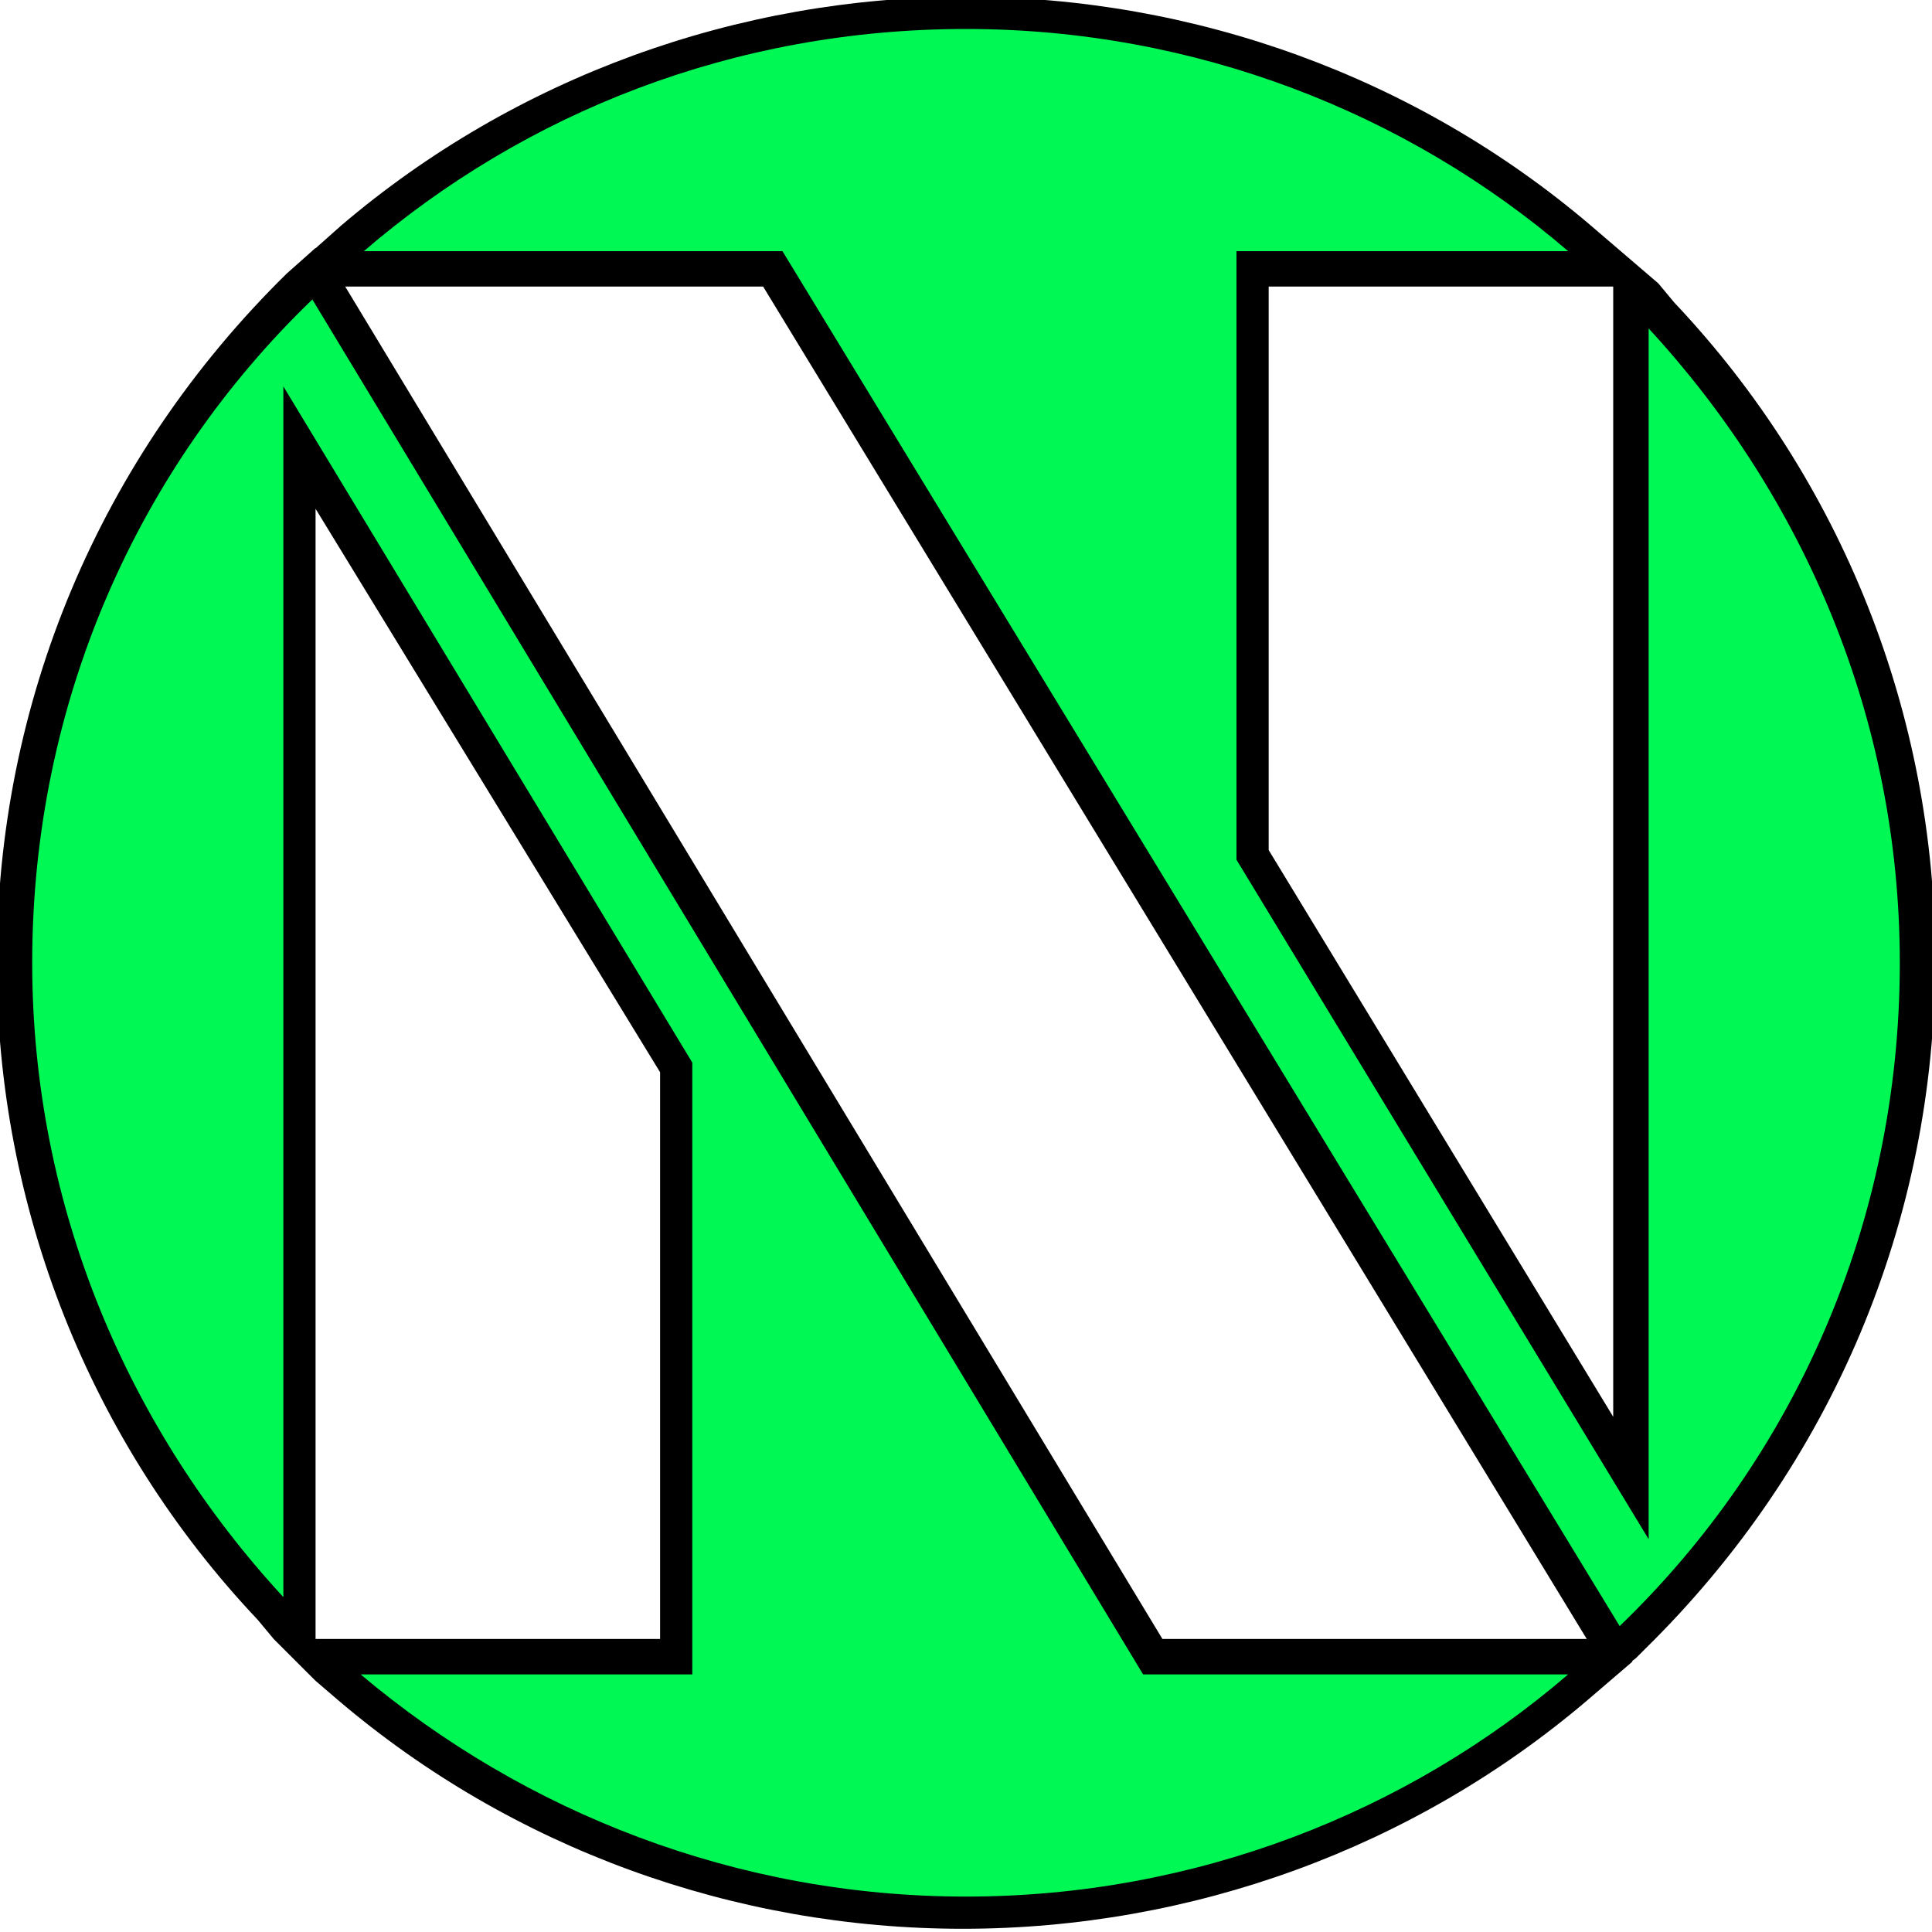
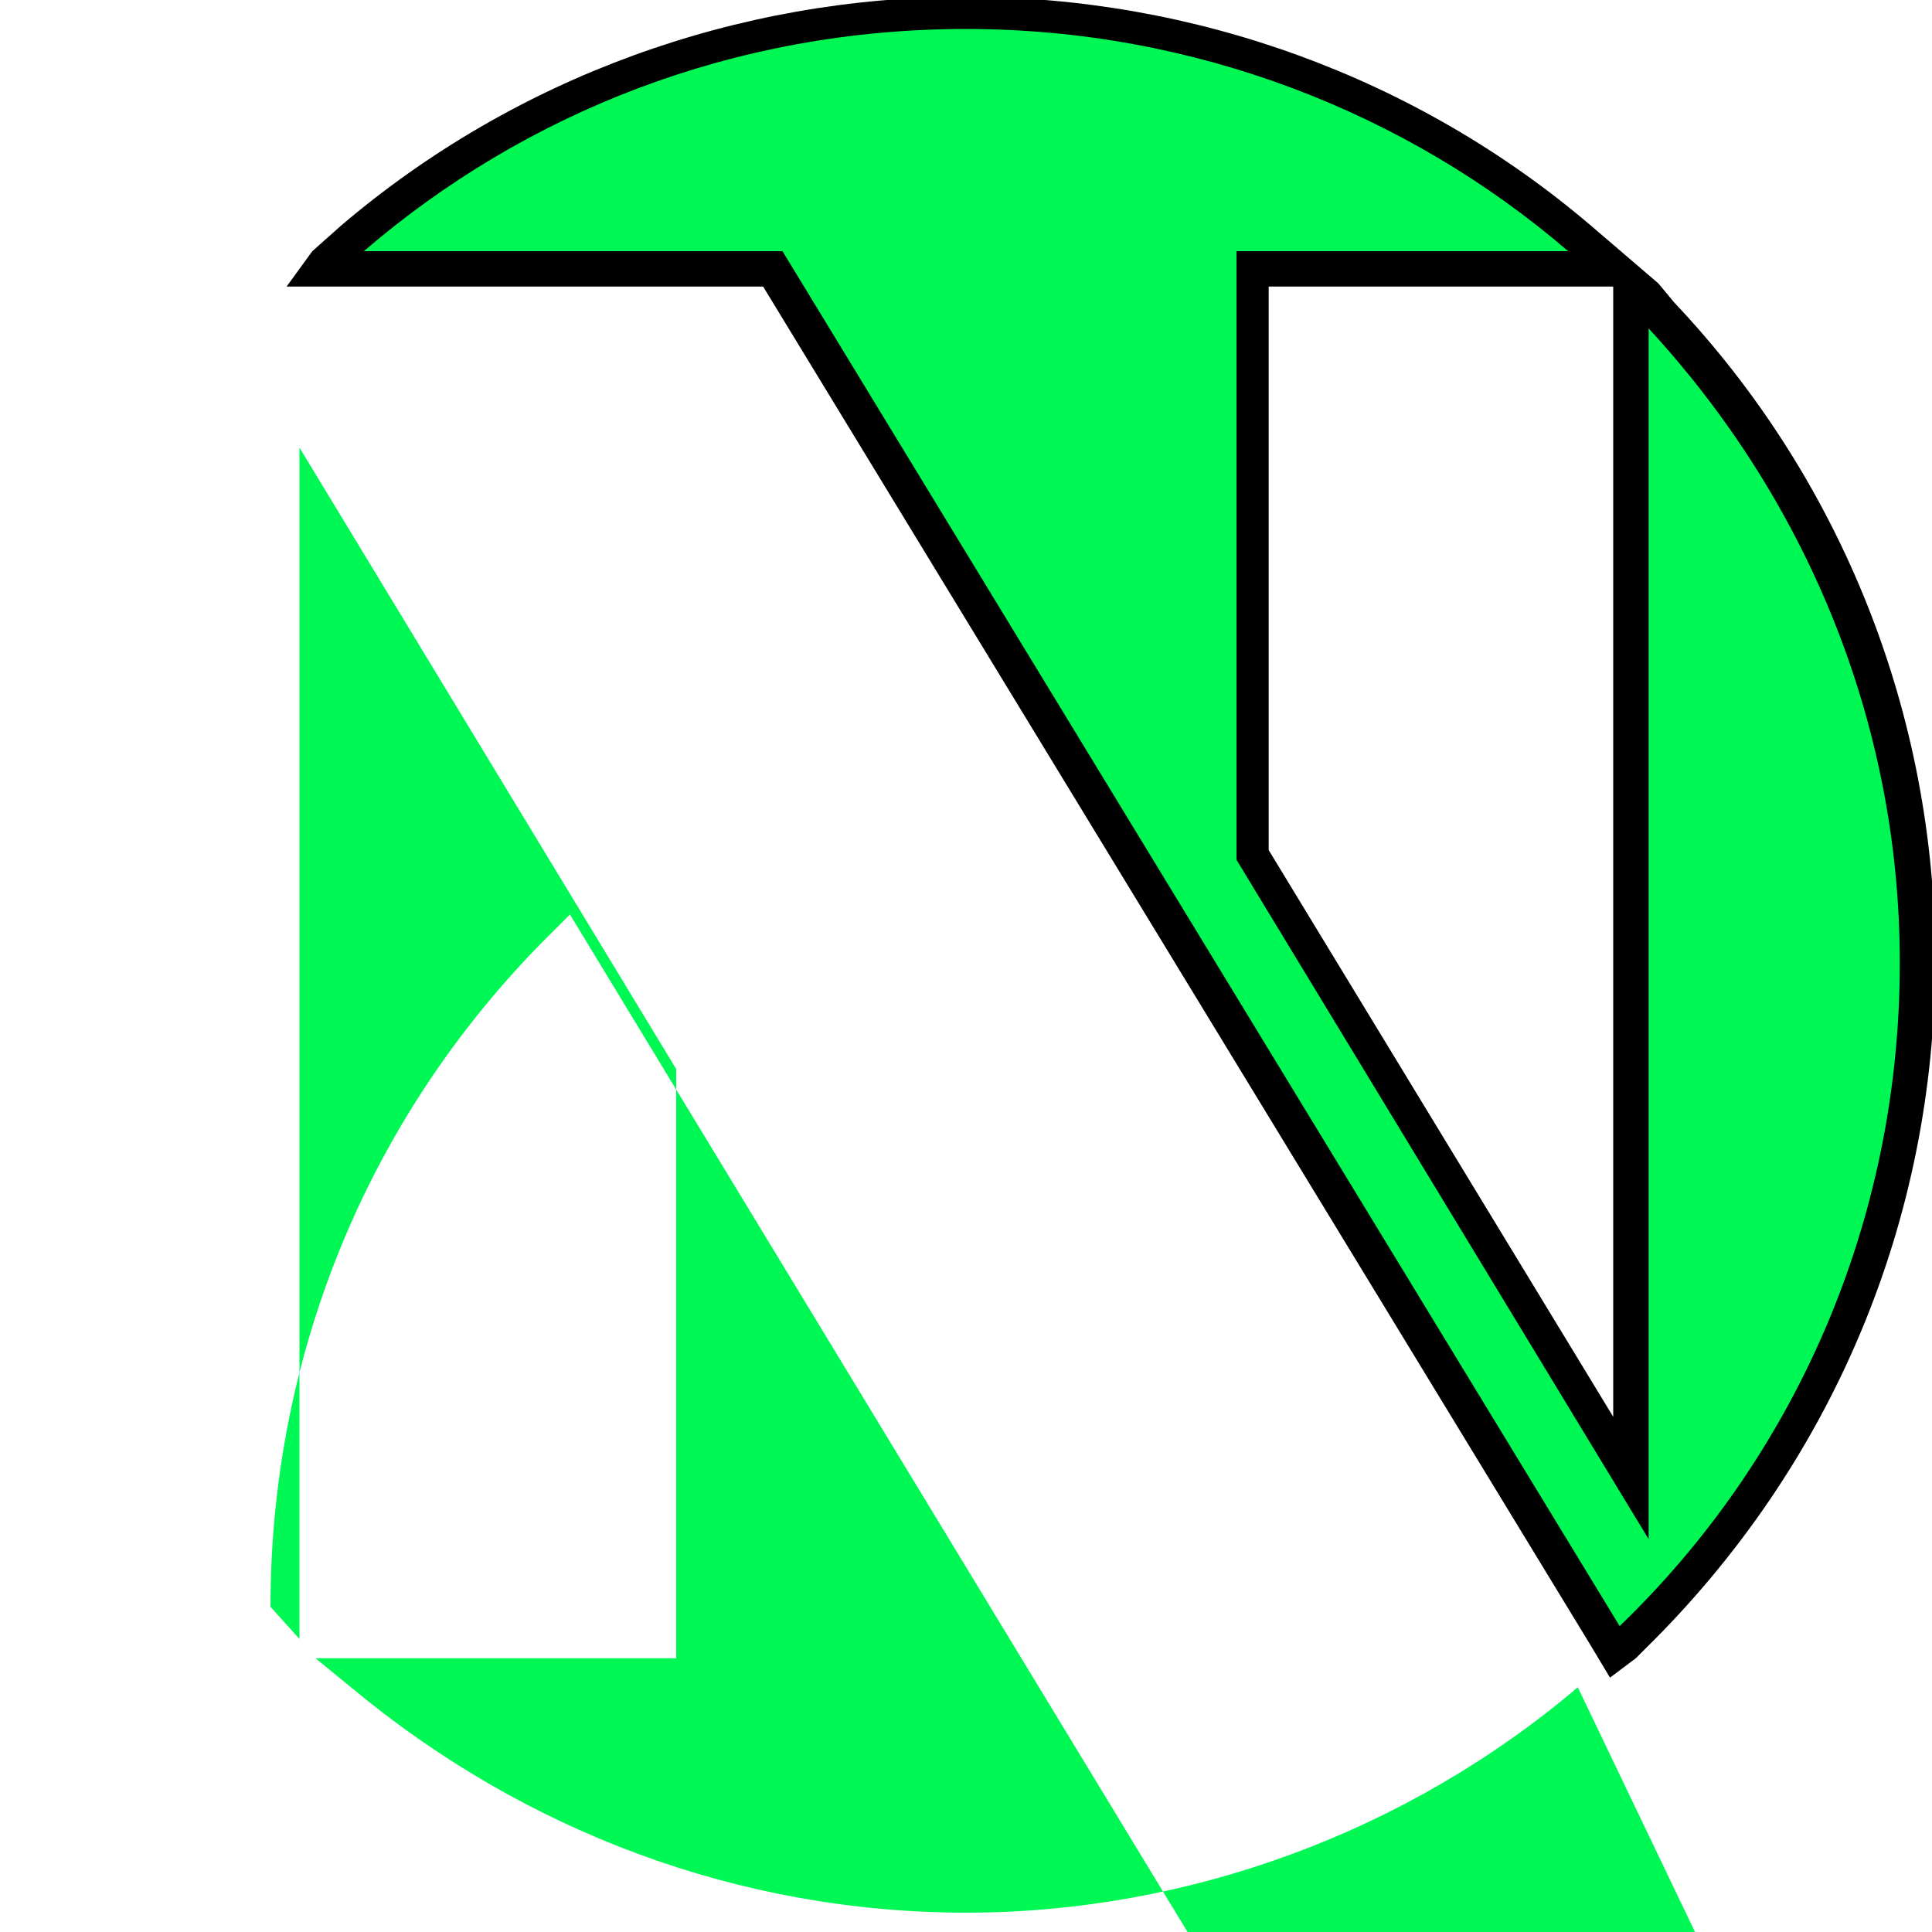
<svg xmlns="http://www.w3.org/2000/svg" version="1.1" id="Layer_1" x="0px" y="0px" viewBox="0 0 60 60" style="enable-background:new 0 0 60 60;" xml:space="preserve">
  <style type="text/css">
	.st0{fill:#00F854;}
</style>
  <g>
    <g>
-       <path class="st0" d="M30,59.4c-7,0-13.7-2.5-19.1-7l-1.1-0.9H21V33.2L9.3,13.9v37l-0.9-1c-5.1-5.5-7.9-12.6-7.9-20.1    c0-7.9,3.1-15.4,8.8-21l0.5-0.5l26.1,43h14.3L49,52.4C43.7,56.9,36.9,59.4,30,59.4L30,59.4z" />
-       <path d="M9.7,9.3L35.5,52h13.2c-5,4.3-11.6,6.9-18.7,6.9S16.3,56.3,11.2,52h10.3V33L8.8,12v37.6C4,44.4,1,37.5,1,29.9    C1,21.8,4.3,14.5,9.7,9.3 M9.8,52.2l0.7,0.6c5.4,4.6,12.3,7.1,19.4,7.1s14-2.5,19.4-7.1l1.4-1.2l-1-0.7H36.1L10.6,8.7l-0.8-1    L8.9,8.5c-5.8,5.7-9,13.3-9,21.4c0,7.6,2.9,14.9,8.1,20.4l0.5,0.6C8.5,50.9,9.8,52.2,9.8,52.2z M9.8,50.9V15.8l10.7,17.5v17.6H9.8    z" />
+       <path class="st0" d="M30,59.4c-7,0-13.7-2.5-19.1-7l-1.1-0.9H21V33.2L9.3,13.9v37l-0.9-1c0-7.9,3.1-15.4,8.8-21l0.5-0.5l26.1,43h14.3L49,52.4C43.7,56.9,36.9,59.4,30,59.4L30,59.4z" />
    </g>
    <g>
      <path class="st0" d="M24,8.4H9.8l1.1-0.9c5.3-4.5,12.1-7,19.1-7s13.7,2.5,19.1,7l1.1,0.9H38.9v18.2l11.7,19.3v-37l0.9,1    c5.1,5.5,7.9,12.6,7.9,20.1c0,7.9-3.1,15.4-8.8,21l-0.5,0.5L24,8.4z" />
      <path d="M30,0.9c7.1,0,13.7,2.6,18.7,6.9H38.4v18.9l12.8,21.1V10.2c4.8,5.2,7.8,12.1,7.8,19.7c0,8.1-3.3,15.4-8.7,20.6l-26-42.7    H11.3C16.3,3.5,22.8,0.9,30,0.9 M50.1,7.6L49.4,7C44,2.4,37.1-0.1,30-0.1l0,0c-7.1,0-14,2.5-19.4,7.1L9.7,7.8L8.9,8.9h14.8    l25.7,42.2l0.6,1l0.8-0.6l0.3-0.3c5.8-5.7,9-13.3,9-21.4c0-7.6-2.9-14.9-8.1-20.4l-0.5-0.6L50.1,7.6z M39.4,8.9h10.7V44L39.4,26.4    L39.4,8.9L39.4,8.9z" />
    </g>
  </g>
</svg>